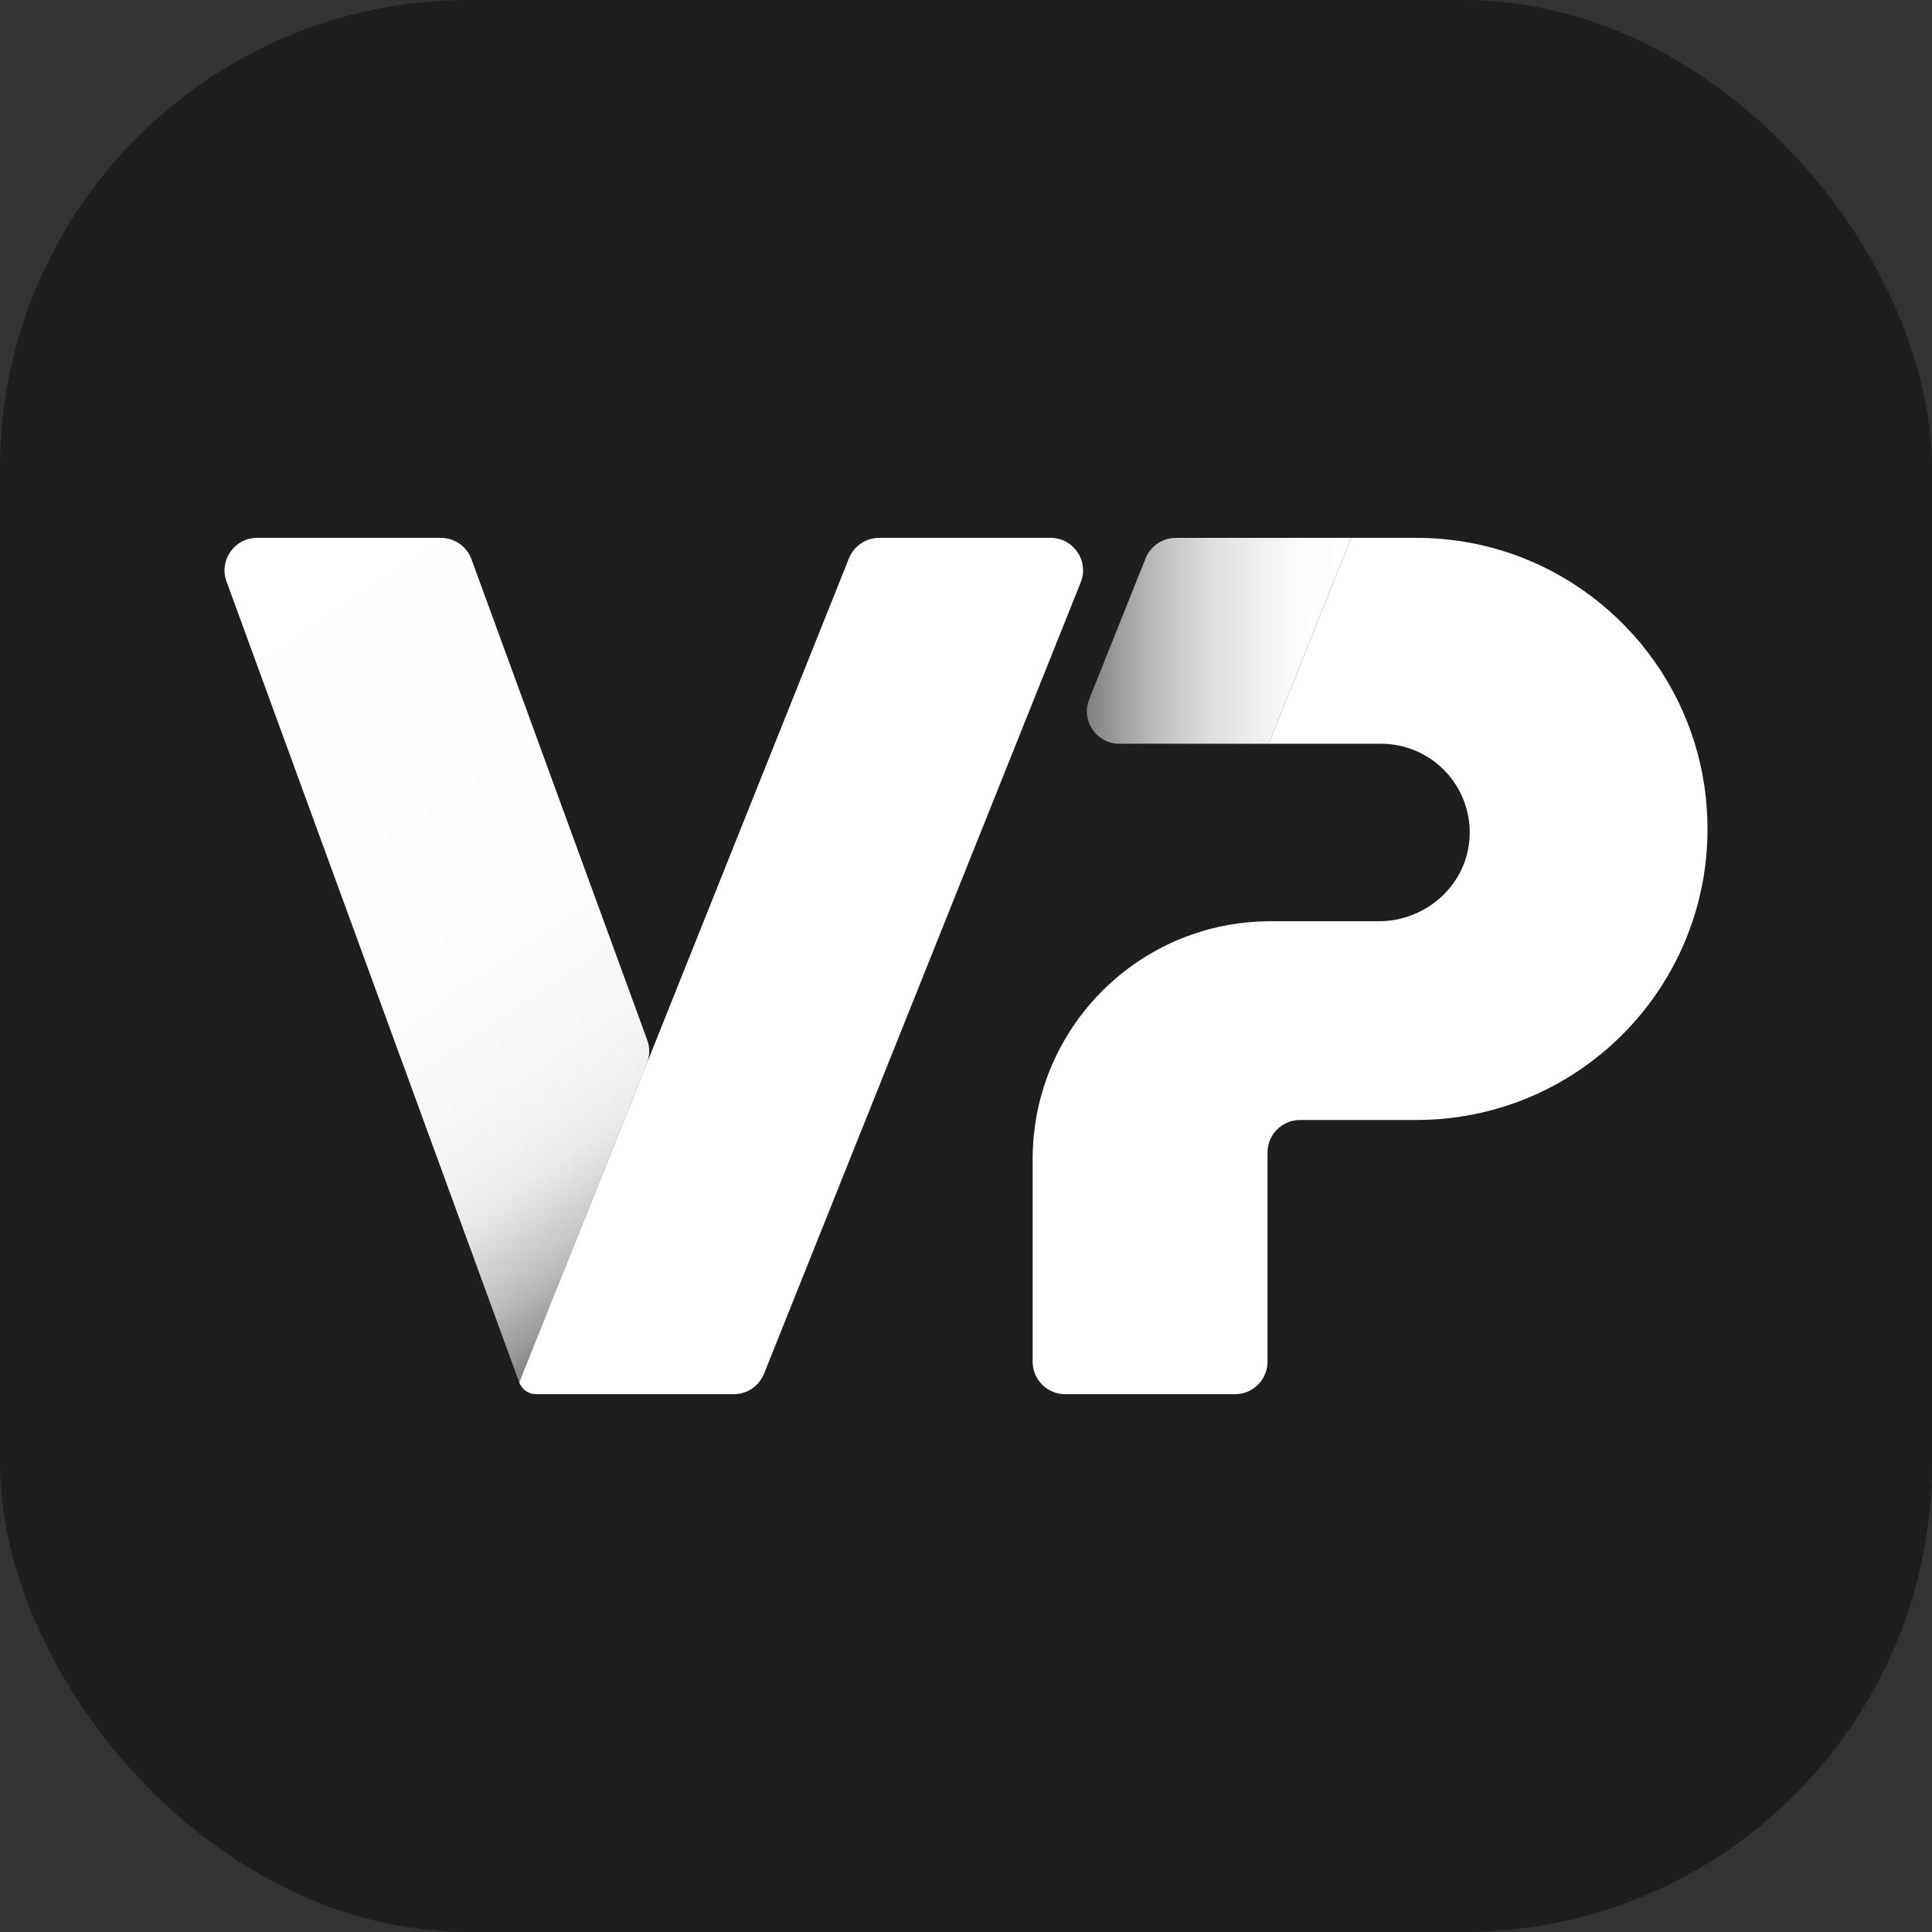
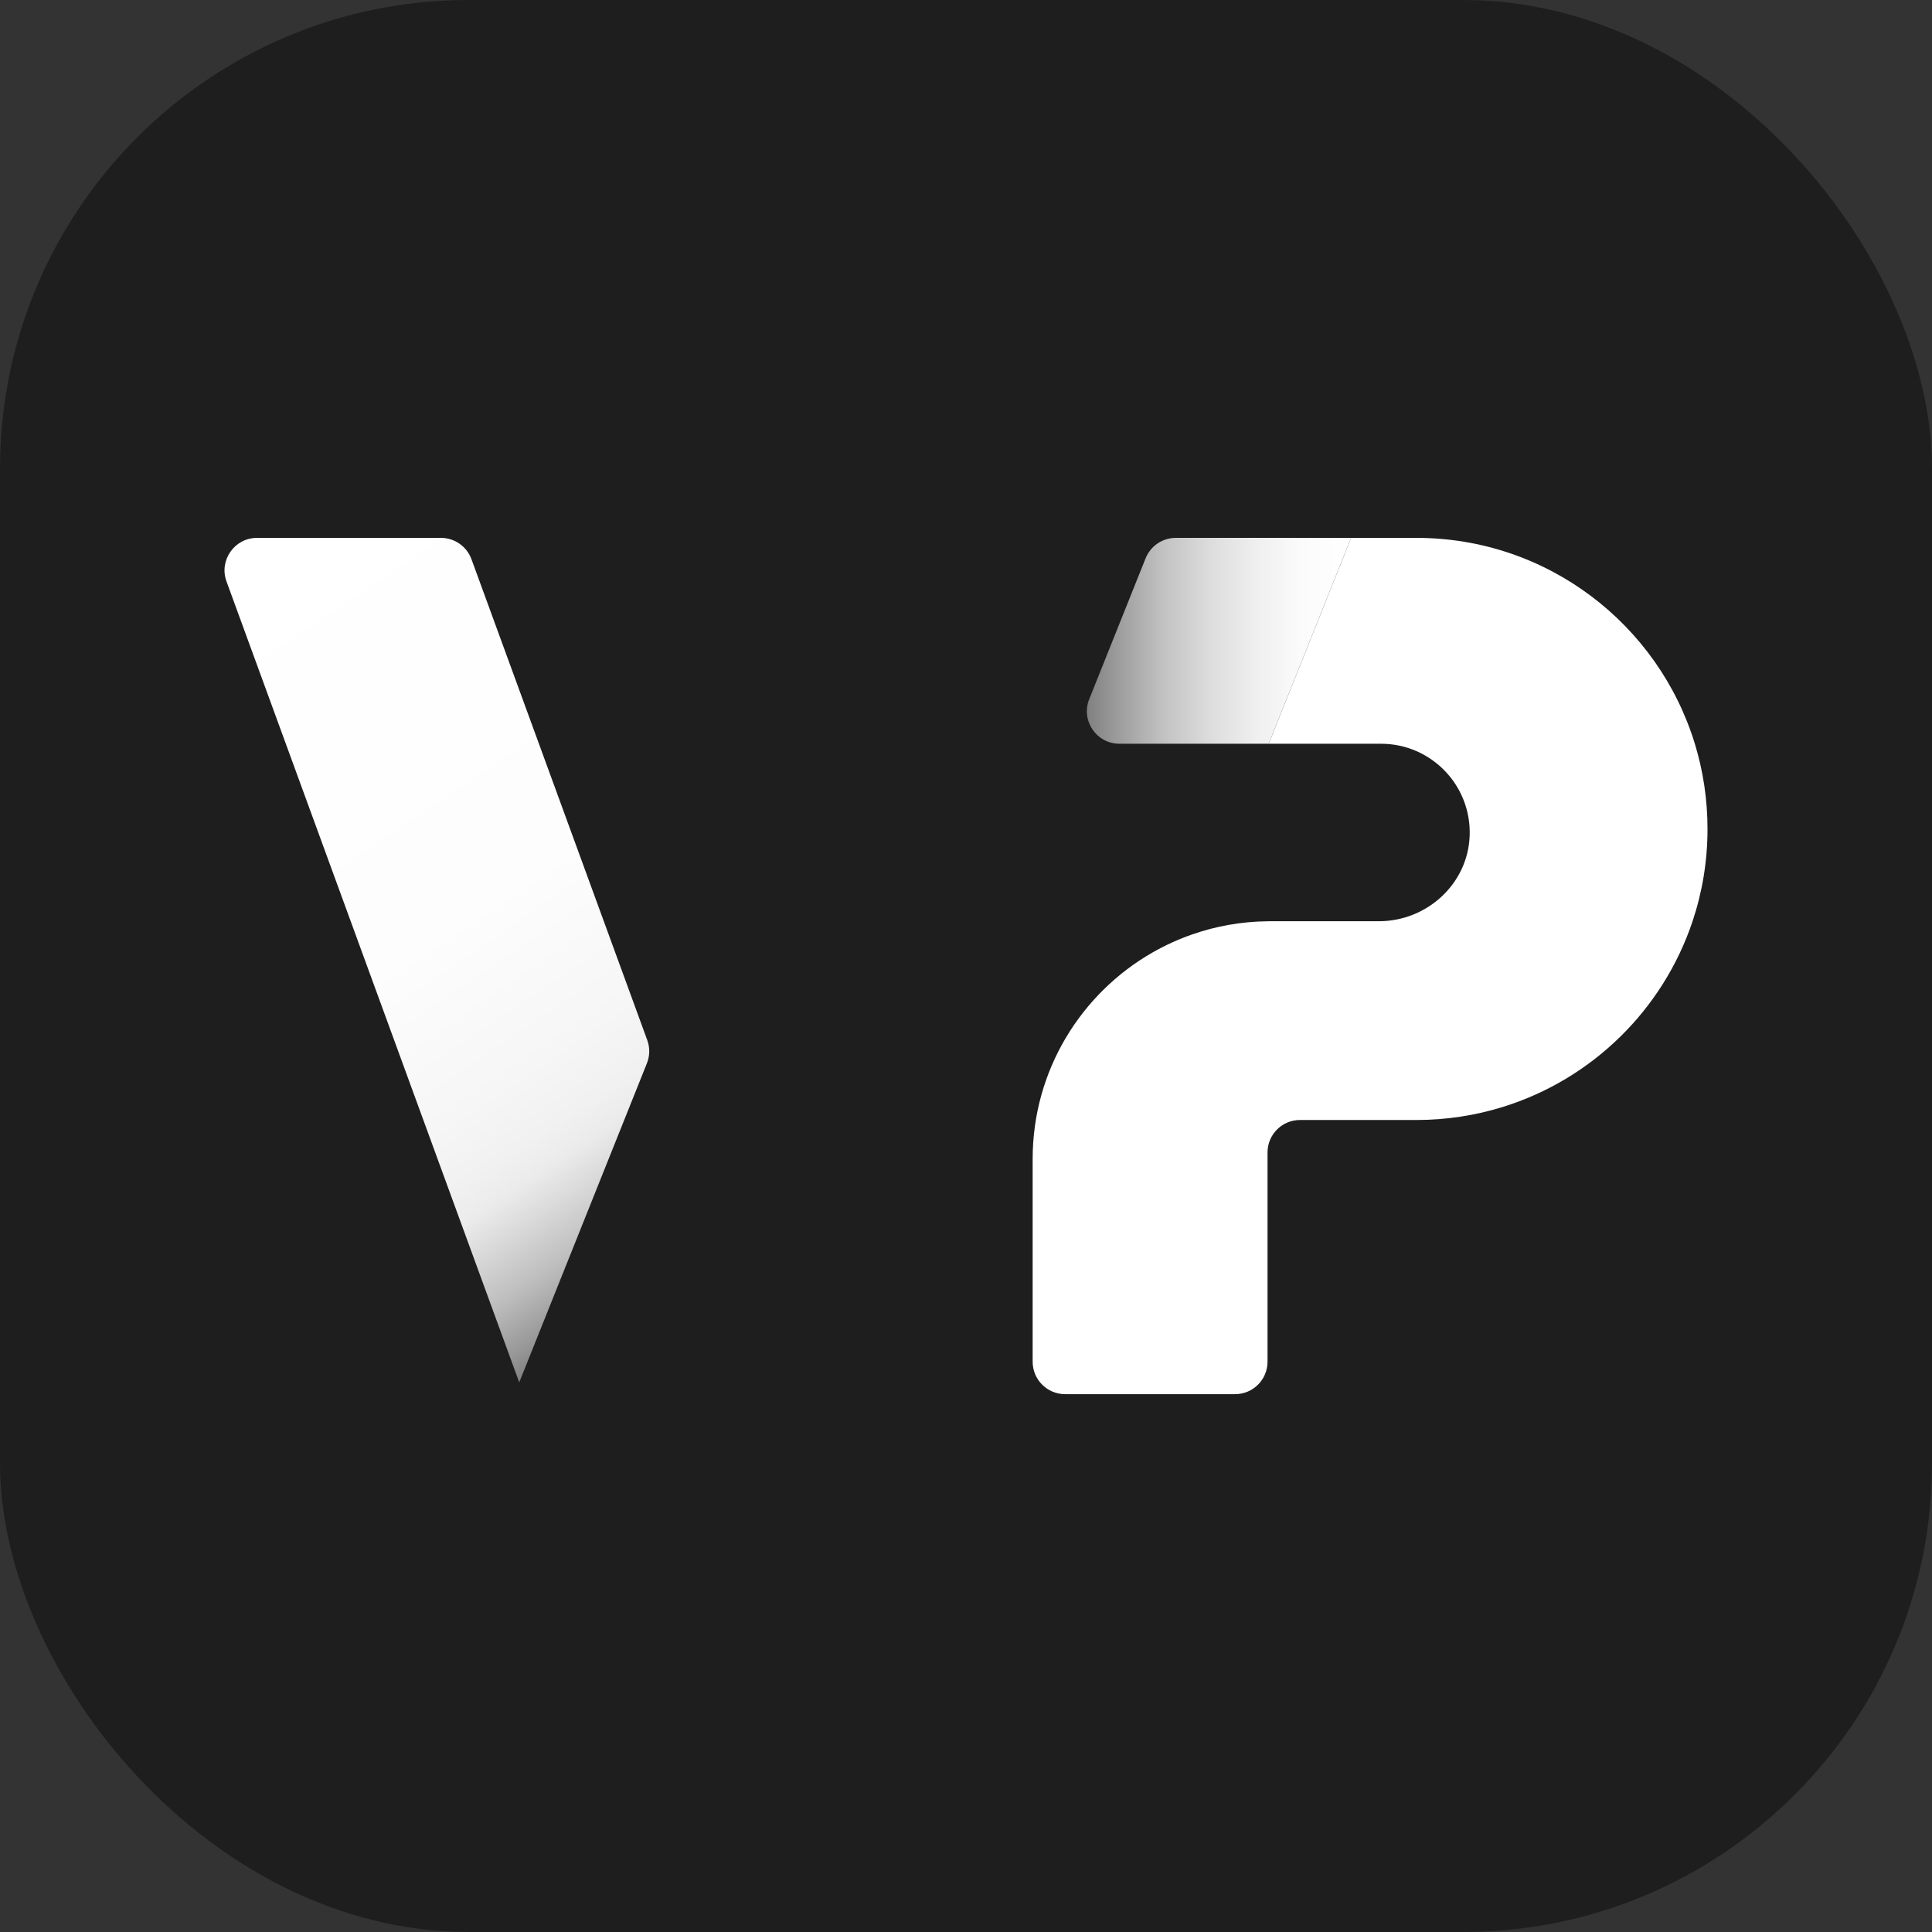
<svg xmlns="http://www.w3.org/2000/svg" id="_图层_2" data-name="图层 2" viewBox="0 0 476 476">
  <rect x="0" y="0" width="476" height="476" fill="#333333" stroke="none" />
  <defs>
    <style>
      .cls-1 {
        fill: #fff;
      }

      .cls-2 {
        fill: url(#_未命名的渐变_35);
      }

      .cls-3 {
        fill: url(#_未命名的渐变_50);
      }

      .cls-4 {
        fill: #1e1e1e;
      }
    </style>
    <linearGradient id="_未命名的渐变_50" data-name="未命名的渐变 50" x1="53.57" y1="137.44" x2="170.99" y2="311.53" gradientUnits="userSpaceOnUse">
      <stop offset="0" stop-color="#fff" />
      <stop offset=".51" stop-color="#fdfdfd" />
      <stop offset=".7" stop-color="#f6f6f6" />
      <stop offset=".77" stop-color="#f1f1f1" />
      <stop offset=".81" stop-color="#ebebeb" />
      <stop offset=".85" stop-color="#dadada" />
      <stop offset=".91" stop-color="#bebebe" />
      <stop offset=".97" stop-color="#979797" />
      <stop offset="1" stop-color="gray" />
    </linearGradient>
    <linearGradient id="_未命名的渐变_35" data-name="未命名的渐变 35" x1="332.88" y1="157.88" x2="267.77" y2="157.88" gradientUnits="userSpaceOnUse">
      <stop offset="0" stop-color="#fff" />
      <stop offset=".19" stop-color="#fbfbfb" />
      <stop offset=".36" stop-color="#efefef" />
      <stop offset=".54" stop-color="#dcdcdc" />
      <stop offset=".71" stop-color="#c2c2c2" />
      <stop offset=".87" stop-color="#9f9f9f" />
      <stop offset="1" stop-color="gray" />
    </linearGradient>
  </defs>
  <g id="_图层_4" data-name="图层 4">
    <g>
      <rect class="cls-4" width="476" height="476" rx="115.47" ry="115.47" />
      <g>
        <path class="cls-3" d="M159.38,261.98l-31.45,78.6-57.51-157.34-14.61-39.97c-1.91-5.22,1.96-10.75,7.52-10.75h45.31c3.36,0,6.36,2.1,7.52,5.26l16.62,45.46,26.69,73.02c.68,1.85,.65,3.89-.09,5.72Z" />
-         <path class="cls-1" d="M258.84,132.52c5.66,0,9.53,5.72,7.42,10.97l-11.85,29.61-4.06,10.14-61.45,153.56h0s-.67,1.67-.67,1.67c-1.22,3.03-4.16,5.02-7.42,5.02h-48.73c-1.86,0-3.52-1.16-4.16-2.91h0s32.59-81.44,32.59-81.44l30.37-75.9,18.29-45.69c1.21-3.04,4.15-5.03,7.42-5.03h42.24Z" />
        <path class="cls-2" d="M332.88,132.52l-.8,2.01-19.5,48.71h-36.79c-5.66,0-9.54-5.72-7.43-10.98l13.89-34.71c1.22-3.04,4.16-5.03,7.43-5.03h43.2Z" />
        <path class="cls-1" d="M420.69,204.23c0,7.95-1.29,15.59-3.68,22.74-7.29,21.82-24.79,38.97-46.83,45.78-6.7,2.07-13.82,3.19-21.2,3.19h-28.69c-4.42,0-8,3.58-8,8v51.55c0,4.42-3.58,8-8,8h-41.87c-4.42,0-8-3.58-8-8v-49.93c0-21.82,11.93-40.85,29.61-50.93,3.09-1.76,6.35-3.25,9.76-4.43,5.8-2.02,12.02-3.15,18.5-3.22,.24-.01,.48-.01,.72-.01h26.71c11.86,0,21.95-9.22,22.37-21.07,.44-12.44-9.51-22.66-21.85-22.66h-27.66l19.5-48.71,.8-2.01h16.1c32.3,0,59.61,21.36,68.59,50.72,2.03,6.64,3.12,13.69,3.12,20.99Z" />
      </g>
    </g>
  </g>
</svg>